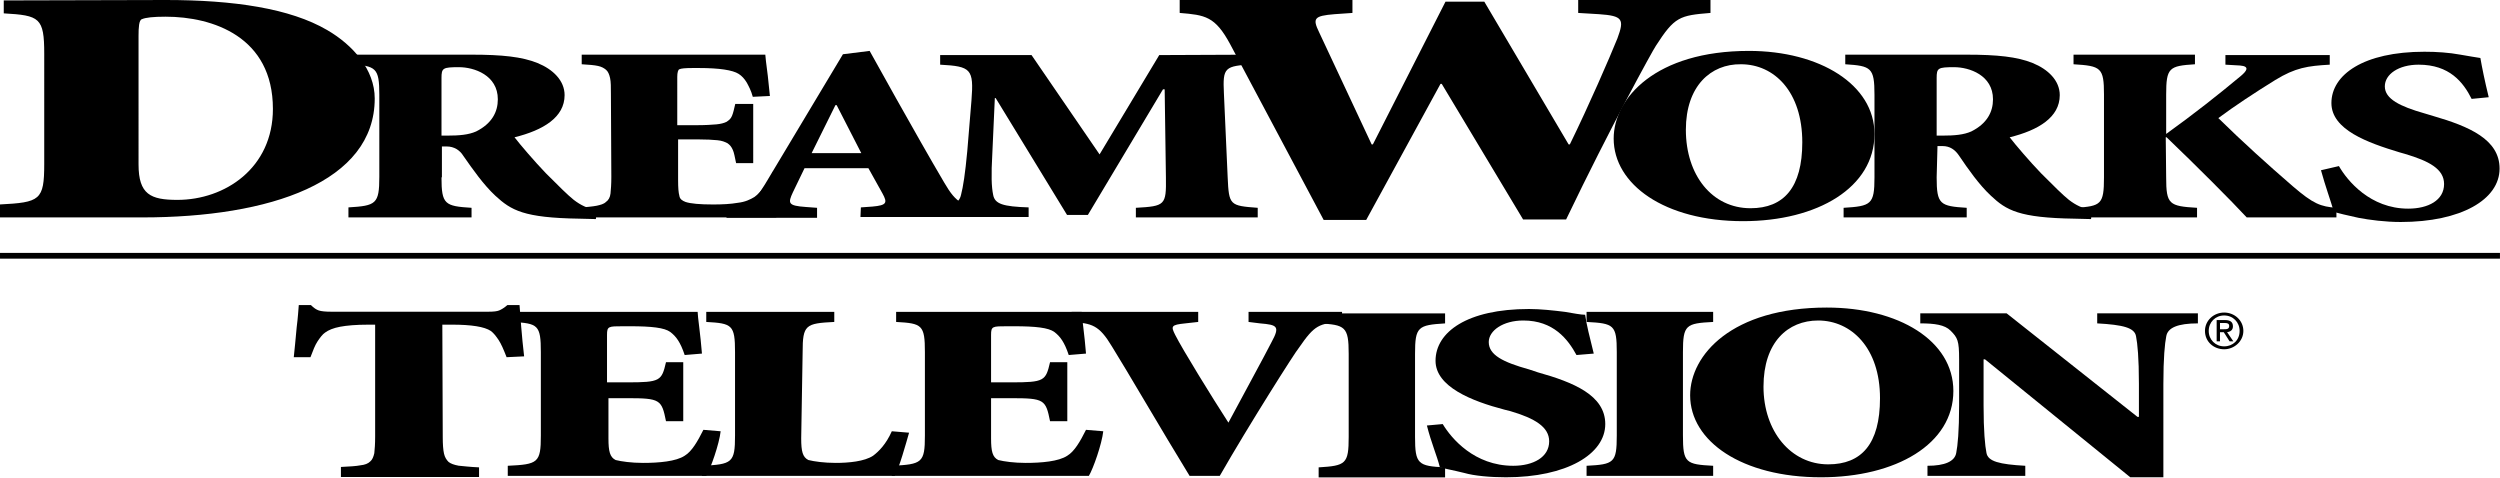
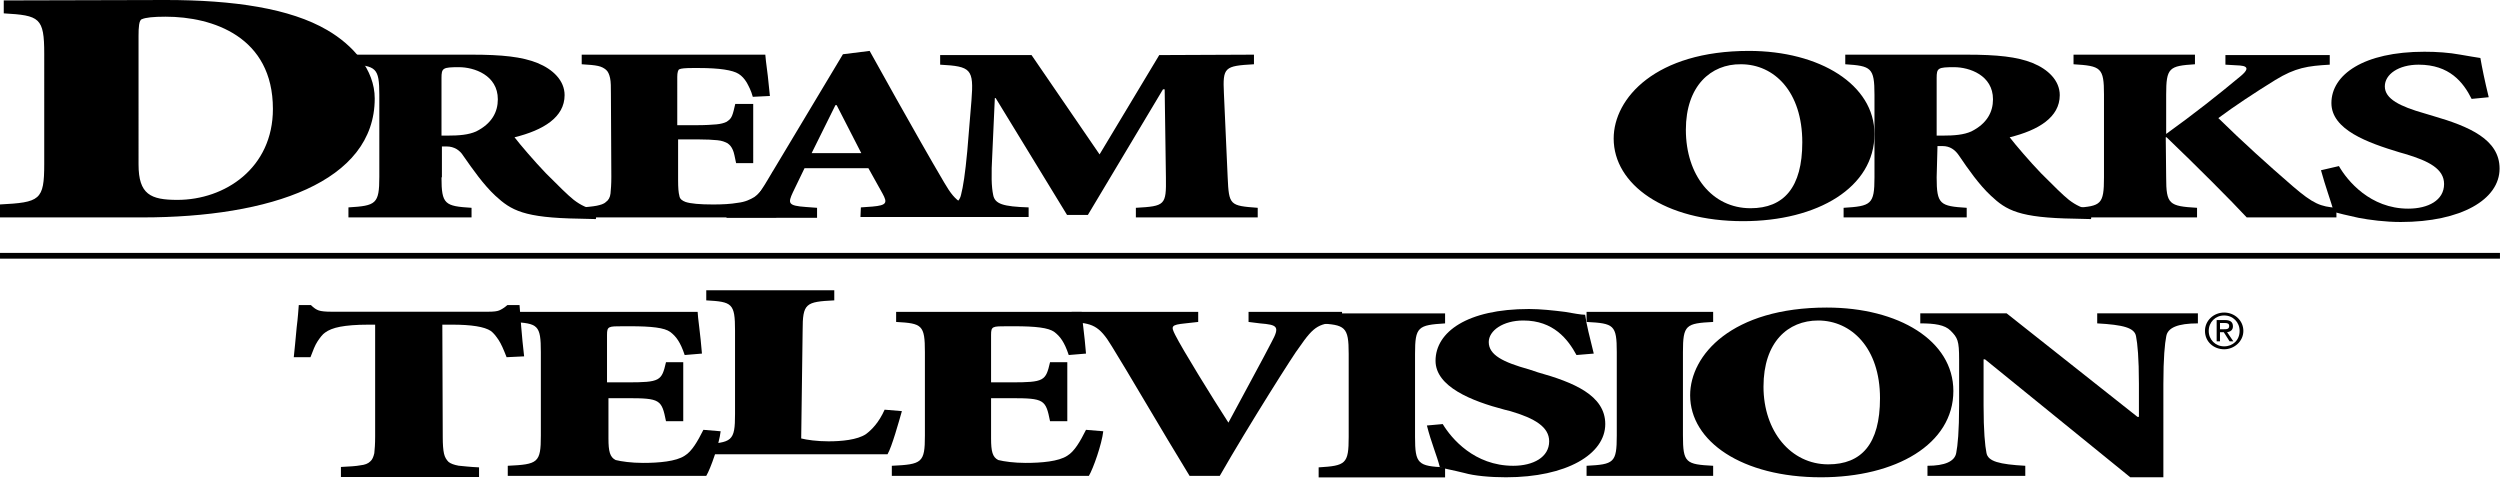
<svg xmlns="http://www.w3.org/2000/svg" xmlns:ns1="http://www.inkscape.org/namespaces/inkscape" xmlns:ns2="http://sodipodi.sourceforge.net/DTD/sodipodi-0.dtd" version="1.1" id="svg3875" ns1:version="0.48.5 r10040" ns2:docname="A.svg" x="0px" y="0px" viewBox="0 0 599.1 114.6" style="enable-background:new 0 0 599.1 114.6;" xml:space="preserve">
  <style type="text/css">
	.st0{fill:#254FA0;}
</style>
  <g id="layer1" transform="translate(207.159,-287.736)">
    <g id="g8008" transform="matrix(3.447,0,0,3.447,-178.547,-2626.765)">
      <path id="path7743" d="M29.3,870c0-1.9-0.2-2-2-2.1v-0.7h12.9c0,0.3,0.2,1.6,0.3,2.9l-1.2,0.1c-0.3-0.9-0.6-1.3-1-1.6    s-1.3-0.4-2.8-0.4H35c-1,0-1.1,0-1.1,0.6v3.3h1.4c2.3,0,2.4-0.1,2.7-1.4h1.2v4.1H38c-0.3-1.5-0.4-1.6-2.7-1.6H34v2.8    c0,0.9,0.1,1.3,0.5,1.5c0.4,0.1,1.1,0.2,1.9,0.2c1.1,0,2.3-0.1,2.9-0.5c0.5-0.3,0.9-1,1.3-1.8l1.2,0.1c-0.1,0.9-0.7,2.6-1,3.1H27    v-0.7c2.1-0.1,2.3-0.2,2.3-2.1V870" />
-       <path id="path7745" d="M47.4,876c0,0.9,0.1,1.3,0.5,1.5c0.4,0.1,1.1,0.2,1.9,0.2c0.9,0,2-0.1,2.6-0.5c0.4-0.3,0.9-0.8,1.3-1.7    l1.2,0.1c-0.2,0.7-0.7,2.5-1,3H40.5v-0.7c2.1-0.1,2.3-0.2,2.3-2.1v-5.8c0-1.9-0.2-2-2-2.1v-0.7h8.9v0.7c-2,0.1-2.2,0.2-2.2,2.1    L47.4,876" />
+       <path id="path7745" d="M47.4,876c0.4,0.1,1.1,0.2,1.9,0.2c0.9,0,2-0.1,2.6-0.5c0.4-0.3,0.9-0.8,1.3-1.7    l1.2,0.1c-0.2,0.7-0.7,2.5-1,3H40.5v-0.7c2.1-0.1,2.3-0.2,2.3-2.1v-5.8c0-1.9-0.2-2-2-2.1v-0.7h8.9v0.7c-2,0.1-2.2,0.2-2.2,2.1    L47.4,876" />
      <path id="path7747" d="M56,870c0-1.9-0.2-2-2-2.1v-0.7h12.9c0,0.3,0.2,1.6,0.3,2.9l-1.2,0.1c-0.3-0.9-0.6-1.3-1-1.6    s-1.3-0.4-2.8-0.4h-0.5c-1,0-1.1,0-1.1,0.6v3.3H62c2.3,0,2.4-0.1,2.7-1.4h1.2v4.1h-1.2c-0.3-1.5-0.4-1.6-2.7-1.6h-1.4v2.8    c0,0.9,0.1,1.3,0.5,1.5c0.4,0.1,1.1,0.2,1.9,0.2c1.1,0,2.3-0.1,2.9-0.5c0.5-0.3,0.9-1,1.3-1.8l1.2,0.1c-0.1,0.9-0.7,2.6-1,3.1    H53.7v-0.7c2.1-0.1,2.3-0.2,2.3-2.1V870" />
      <path id="path7749" d="M74.4,878.6c-1.9-3.1-4.4-7.4-5.4-9c-0.9-1.5-1.4-1.6-2.8-1.7v-0.7H75v0.7l-0.9,0.1c-1,0.1-1,0.2-0.7,0.8    c0.5,1,2.6,4.4,3.7,6.1c0.8-1.5,2.6-4.8,3-5.6c0.6-1.1,0.4-1.2-0.8-1.3l-0.8-0.1v-0.7H85v0.7c-1.6,0.1-1.9,0.2-3,1.8    c-0.2,0.2-3.5,5.4-5.5,8.9H74.4" />
      <path id="path7753" d="M92,875c0.6,1,2.2,2.9,4.9,2.9c1.4,0,2.5-0.6,2.5-1.7c0-1-1-1.6-2.7-2.1l-0.4-0.1c-2.3-0.6-4.8-1.6-4.8-3.4    c0-2,2.2-3.6,6.5-3.6c0.8,0,1.7,0.1,2.5,0.2c0.6,0.1,1.1,0.2,1.4,0.2c0.1,0.7,0.3,1.5,0.6,2.7l-1.2,0.1c-0.6-1.1-1.6-2.4-3.7-2.4    c-1.4,0-2.4,0.7-2.4,1.5c0,0.9,1,1.4,2.8,1.9l0.6,0.2c2.5,0.7,4.7,1.6,4.7,3.6c0,2.1-2.7,3.7-6.9,3.7c-1.1,0-2.2-0.1-2.9-0.3    c-0.8-0.2-1.4-0.3-1.7-0.4c-0.2-0.8-0.6-1.7-0.9-2.9L92,875" />
      <path id="path7755" d="M108.7,875.8c0,1.9,0.2,2,2.1,2.1v0.7H102v-0.7c1.9-0.1,2.1-0.2,2.1-2.1v-5.8c0-1.9-0.2-2-2.1-2.1v-0.7h8.8    v0.7c-1.9,0.1-2.1,0.2-2.1,2.1L108.7,875.8" />
      <path id="path7757" d="M114.3,872.4c0,3.1,1.9,5.4,4.5,5.4c2.3,0,3.6-1.4,3.6-4.6c0-3.5-2-5.4-4.3-5.4    C116,867.8,114.3,869.3,114.3,872.4z M127.5,872.7c0,3.7-4,6-9.2,6c-5.5,0-9.1-2.5-9.1-5.7c0-2.8,2.9-6.1,9.5-6.1    C123.7,866.9,127.5,869.2,127.5,872.7" />
      <path id="path7759" d="M142.1,878.7h-2.3l-10.1-8.2h-0.1v3.2c0,1.8,0.1,2.8,0.2,3.3c0.1,0.6,0.9,0.8,2.7,0.9v0.7h-6.8v-0.7    c1.2,0,1.9-0.3,2-0.9c0.1-0.5,0.2-1.5,0.2-3.3v-3.2c0-1.3-0.1-1.5-0.6-2c-0.4-0.4-1.1-0.5-2.1-0.5v-0.7h6l9.1,7.2h0.1v-2.3    c0-1.8-0.1-2.8-0.2-3.3c-0.1-0.6-0.9-0.8-2.7-0.9v-0.7h7v0.7c-1.4,0-2.1,0.3-2.2,0.9c-0.1,0.5-0.2,1.5-0.2,3.3V878.7" />
      <path id="path7761" d="M-8.3,863.5h173.8v-0.4H-8.3V863.5z" />
    </g>
  </g>
  <path id="path10711" ns1:connector-curvature="0" class="st0" d="M0,62.8" />
  <path id="path26" ns1:connector-curvature="0" d="M105.8,42.5c0,6.5,0.8,6.9,7.2,7.3v2.3H83.5v-2.4c6.6-0.4,7.4-0.8,7.4-7.3  V22.7c0-6.5-0.8-6.9-7-7.3v-2.3H113c7.3,0,12.1,0.5,15.8,2c3.7,1.5,6.5,4.2,6.5,7.7c0,5.3-5.1,8.4-12,10.1c1.3,1.7,4.8,5.8,7.5,8.6  c3.2,3.2,5.2,5.2,6.7,6.4c1.7,1.3,3.2,2,5.5,2.5l-0.2,2.1l-4-0.1c-13.3-0.2-16.3-2-20.1-5.5c-2.8-2.6-5.4-6.3-7.7-9.6  c-0.8-1.3-2.2-2.2-3.9-2.2h-1.2v7.4 M105.8,32.5h1.3c3,0,5.2-0.2,7-1c3.8-1.9,5.2-4.7,5.2-7.7c0-5.8-5.7-7.7-9.3-7.7  c-3.9,0-4.2,0.2-4.2,2.6V32.5" />
  <path id="path28" ns1:connector-curvature="0" d="M39.7,0C56,0,69.5,2,78.4,7.2c6.2,3.6,11.4,9.5,11.4,16.4  c0,20-25,28.5-55.7,28.5H-0.1V49c9.7-0.5,10.7-1,10.7-9.7V12.9c0-8.7-1.1-9.2-9.7-9.7V0.1L39.7,0 M33.2,39.4c0,7.2,2.9,8.5,9.3,8.5  c11.4,0,22.9-7.6,22.9-21.8C65.4,8.8,51,4,39.7,4c-3,0-4.8,0.2-5.7,0.6c-0.7,0.2-0.8,2-0.8,4V39.4" />
  <path id="path32" ns1:connector-curvature="0" d="M206.3,49.7l2.8-0.2c3.4-0.3,3.6-0.9,2.4-3.1l-3.4-6.1h-15.3l-2.8,5.8  c-1.2,2.6-1.2,3.2,3.1,3.5l2.7,0.2v2.4h-21.7v-2.3c4.8-0.4,6.1-0.6,9.2-5.7L202,13l6.4-0.8l6.3,11.3c4,7.1,8,14.2,11.6,20.3  c3,5.2,4.7,5.5,9.2,5.9V52h-29.3L206.3,49.7 M194.5,36.7h11.9l-5.9-11.5h-0.3L194.5,36.7" />
  <path id="path34" ns1:connector-curvature="0" d="M300.5,13.1v2.3c-7.1,0.4-7.5,0.7-7.2,7l0.9,20.1c0.3,6.7,0.5,6.8,7.2,7.3  v2.3h-29.2v-2.3c7-0.4,7.3-0.6,7.2-7.3l-0.3-21.1h-0.4l-18,30.1h-5l-17.1-28h-0.2l-0.6,13.3c-0.3,5.2-0.2,8,0.2,9.9  c0.4,2.2,2.4,2.8,8.5,3V52h-23v-2.3c4.5-0.2,6.3-0.8,6.8-3c0.5-1.9,1-5.1,1.5-10.5l1-12.1c0.6-7.6-0.1-8.2-7.5-8.6v-2.3h21.9  L263.5,37l14.3-23.8L300.5,13.1" />
-   <path id="path36" ns1:connector-curvature="0" d="M324.1,3.1l-4.3,0.3c-4.9,0.4-5.3,1-3.7,4.3l12.6,26.9h0.3l17.4-34.2h9.3  l20.2,34.2h0.3c4.6-9.4,9.5-20.7,11.4-25.4c1.7-4.6,1.3-5.4-4.4-5.8l-5-0.3V0h31.7v3.1c-7.4,0.6-8.6,0.9-13.1,7.9  c-0.7,1-10.9,19.5-21.5,41.6H365l-19.5-32.5h-0.3l-17.8,32.6h-10.2l-22.4-42.1c-3.6-6.7-6-7-12.1-7.5V0h41.4V3.1" />
  <path id="path38" ns1:connector-curvature="0" d="M449.2,32.1c0,12.8-13.6,20.9-31.5,20.9c-18.8,0-31-8.8-31-19.8  c0-9.7,10.1-21,32.4-21C436.1,12.2,449.2,20.3,449.2,32.1 M404,31.1c0,10.9,6.3,18.8,15.5,18.8c8,0,12.4-5,12.4-15.8  c0-12.1-6.7-18.7-14.7-18.7C410,15.3,404,20.6,404,31.1" />
  <path id="path40" ns1:connector-curvature="0" d="M464.1,42.5c0,6.5,0.8,6.9,7.2,7.3v2.3h-29.5v-2.3c6.6-0.4,7.4-0.8,7.4-7.3  V22.7c0-6.5-0.8-6.9-7-7.3v-2.3h29.1c7.3,0,12.1,0.5,15.8,2c3.7,1.5,6.5,4.2,6.5,7.7c0,5.3-5.1,8.4-12,10.1c1.3,1.7,4.8,5.8,7.5,8.6  c3.2,3.2,5.2,5.2,6.7,6.4c1.7,1.3,3.2,2,5.5,2.5l-0.2,2.1l-4-0.1c-13.2-0.2-16.3-2-20-5.5c-2.8-2.6-5.4-6.3-7.7-9.7  c-0.9-1.3-2.1-2.2-3.9-2.2h-1.2L464.1,42.5 M464.1,32.5h1.3c3,0,5.2-0.2,7-1c3.8-1.9,5.2-4.7,5.2-7.7c0-5.8-5.7-7.7-9.3-7.7  c-3.9,0-4.2,0.2-4.2,2.6V32.5" />
  <path id="path42" ns1:connector-curvature="0" d="M519.1,42.5c0,6.5,0.7,6.9,7.4,7.3v2.3h-29.1v-2.3c6.1-0.4,6.8-0.8,6.8-7.3  V22.7c0-6.5-0.7-6.9-7.3-7.3v-2.3H526v2.3c-6.2,0.4-6.9,0.8-6.9,7.3v9.4c6.8-4.9,12.5-9.4,17.9-13.9c1.3-1.1,2.3-2.3-0.2-2.5  l-3.5-0.2v-2.3h25v2.3c-5.3,0.3-8.2,0.7-13.1,3.7c-5,3.1-9.7,6.2-13.6,9.1c5.8,5.7,11.9,11.2,17.8,16.3c5,4.3,6.7,4.9,10.5,5.2v2.3  h-21.5c-3.5-3.8-12.4-12.7-19.2-19.2H519L519.1,42.5" />
  <path id="path44" ns1:connector-curvature="0" d="M560.5,39.8c2,3.5,7.5,10.2,16.6,10.2c4.8,0,8.6-2,8.6-5.9  c0-3.6-3.6-5.5-9.3-7.2l-1.4-0.4c-7.6-2.3-16.3-5.4-16.3-11.8c0-6.8,7.7-12.3,22.3-12.3c2.9,0,5.9,0.2,8.6,0.7  c2.2,0.4,3.6,0.6,4.8,0.8c0.4,2.3,1,5.3,2,9.4l-4.1,0.4c-2-4-5.3-8.2-12.7-8.2c-4.8,0-8.1,2.3-8.1,5.2c0,3,3.6,4.8,9.6,6.5l2,0.6  c8.6,2.5,15.9,5.6,15.9,12.6c0,7.4-9.2,12.8-23.7,12.8c-3.7,0-7.5-0.5-10.1-1c-2.8-0.6-4.8-1.1-5.9-1.4c-0.8-2.8-2-6-3.1-10  L560.5,39.8" />
  <path id="path10711_1_" ns1:connector-curvature="0" class="st0" d="M453.5,60.8" />
  <path id="path3069_1_" ns1:connector-curvature="0" d="M146.5,42.4c0,1.8-0.1,3-0.2,4c-0.1,0.9-0.5,1.6-1.1,2  c-0.5,0.5-1.3,0.7-2.2,0.9c-1,0.2-2.4,0.3-4.4,0.5v2.3H186c0.3-0.5,0.5-1.1,0.8-1.9s0.6-1.8,1-2.9c0.4-1.1,0.7-2.2,1-3.2  s0.4-1.8,0.6-2.6l-4.1-0.5c-1.4,3-3,5.1-4.5,6.2c-1,0.6-2.2,1.2-4,1.4c-1.7,0.3-3.7,0.4-5.9,0.4c-3.2,0-5.4-0.2-6.6-0.6  c-0.8-0.3-1.4-0.7-1.5-1.5c-0.2-0.7-0.3-1.9-0.3-3.7v-9.8h4.6c2.2,0,3.8,0.1,4.8,0.2c1.1,0.1,1.8,0.4,2.4,0.7c0.6,0.4,1,0.9,1.3,1.6  c0.3,0.6,0.5,1.8,0.8,3.2h4.1V24.9h-4.3c-0.3,1.3-0.5,2.2-0.8,2.9s-0.7,1-1.3,1.4c-0.6,0.3-1.4,0.5-2.4,0.6  c-1.1,0.1-2.7,0.2-4.8,0.2h-4.6V18.4c0-1,0.2-1.7,0.5-1.8c0.4-0.2,1.4-0.3,3.2-0.3h1.5c4.9,0,8.1,0.5,9.5,1.4c0.8,0.5,1.4,1.2,1.9,2  c0.5,0.9,1.1,2,1.5,3.5l4.1-0.2l-0.5-4.8c-0.4-3-0.6-4.8-0.6-5.1h-44v2.3c1.7,0.1,3,0.2,3.9,0.4s1.4,0.5,1.9,0.9s0.8,1.1,1,2  s0.2,2.2,0.2,3.9L146.5,42.4z" />
  <path id="path3073" ns1:connector-curvature="0" d="M106,77.8h2.3c4.7,0,7.8,0.5,9.3,1.5c0.7,0.5,1.3,1.3,1.9,2.2  c0.6,0.9,1.2,2.3,1.9,4.1l4.2-0.2c-0.3-2.4-0.5-4.8-0.7-7.1c-0.2-2.3-0.3-4-0.4-5.2h-2.9l0,0c-0.8,0.7-1.5,1.1-2,1.3  c-0.5,0.2-1.3,0.3-2.5,0.3H79.4c-1.4,0-2.4-0.1-3-0.3c-0.6-0.2-1.2-0.6-1.9-1.3h-2.9c-0.1,1.2-0.2,3-0.5,5.3  c-0.3,3.1-0.5,5.5-0.7,7.2h4c0.6-1.6,1.1-2.9,1.7-3.8c0.6-0.9,1.2-1.7,1.8-2.1c0.8-0.6,2-1.1,3.6-1.4c1.6-0.3,3.8-0.5,6.8-0.5h1.6  v26.8c0,1.8-0.1,3.1-0.2,4c-0.2,0.9-0.5,1.6-1,2c-0.5,0.5-1.3,0.8-2.3,0.9c-1,0.2-2.6,0.3-4.7,0.4v2.4h33.1V112  c-2.2-0.1-3.8-0.3-4.9-0.4c-1.1-0.2-1.9-0.5-2.4-0.9c-0.5-0.5-0.9-1.1-1.1-2c-0.2-0.9-0.3-2.2-0.3-4L106,77.8z" />
  <path id="path54" ns1:connector-curvature="0" d="M339.1,104.7c0,6.5,0.7,7,7.2,7.3v2.4H316V112c6.5-0.4,7.2-0.8,7.2-7.3V84.8  c0-6.5-0.8-7-7.2-7.3v-2.4h30.3v2.4c-6.5,0.4-7.2,0.8-7.2,7.3V104.7" />
  <path d="M535.1,78.2c0-1-0.6-1.5-1.9-1.5h-2v5.1h0.8v-2.2h0.9l1.4,2.2h0.9l-1.5-2.2C534.5,79.5,535.1,79.1,535.1,78.2 M532,79v-1.6  h1.1c0.6,0,1.1,0.1,1.1,0.7c0,0.8-0.6,0.8-1.3,0.8H532L532,79z" />
  <path d="M533,74.9c-2.5,0-4.6,1.9-4.6,4.4c0,2.6,2.1,4.4,4.6,4.4c2.4,0,4.6-1.9,4.6-4.4C537.6,76.8,535.5,74.9,533,74.9 M533,83  c-2.1,0-3.7-1.6-3.7-3.7c0-2.1,1.6-3.7,3.7-3.7c2.1,0,3.7,1.6,3.7,3.7C536.7,81.5,535.1,83,533,83" />
</svg>